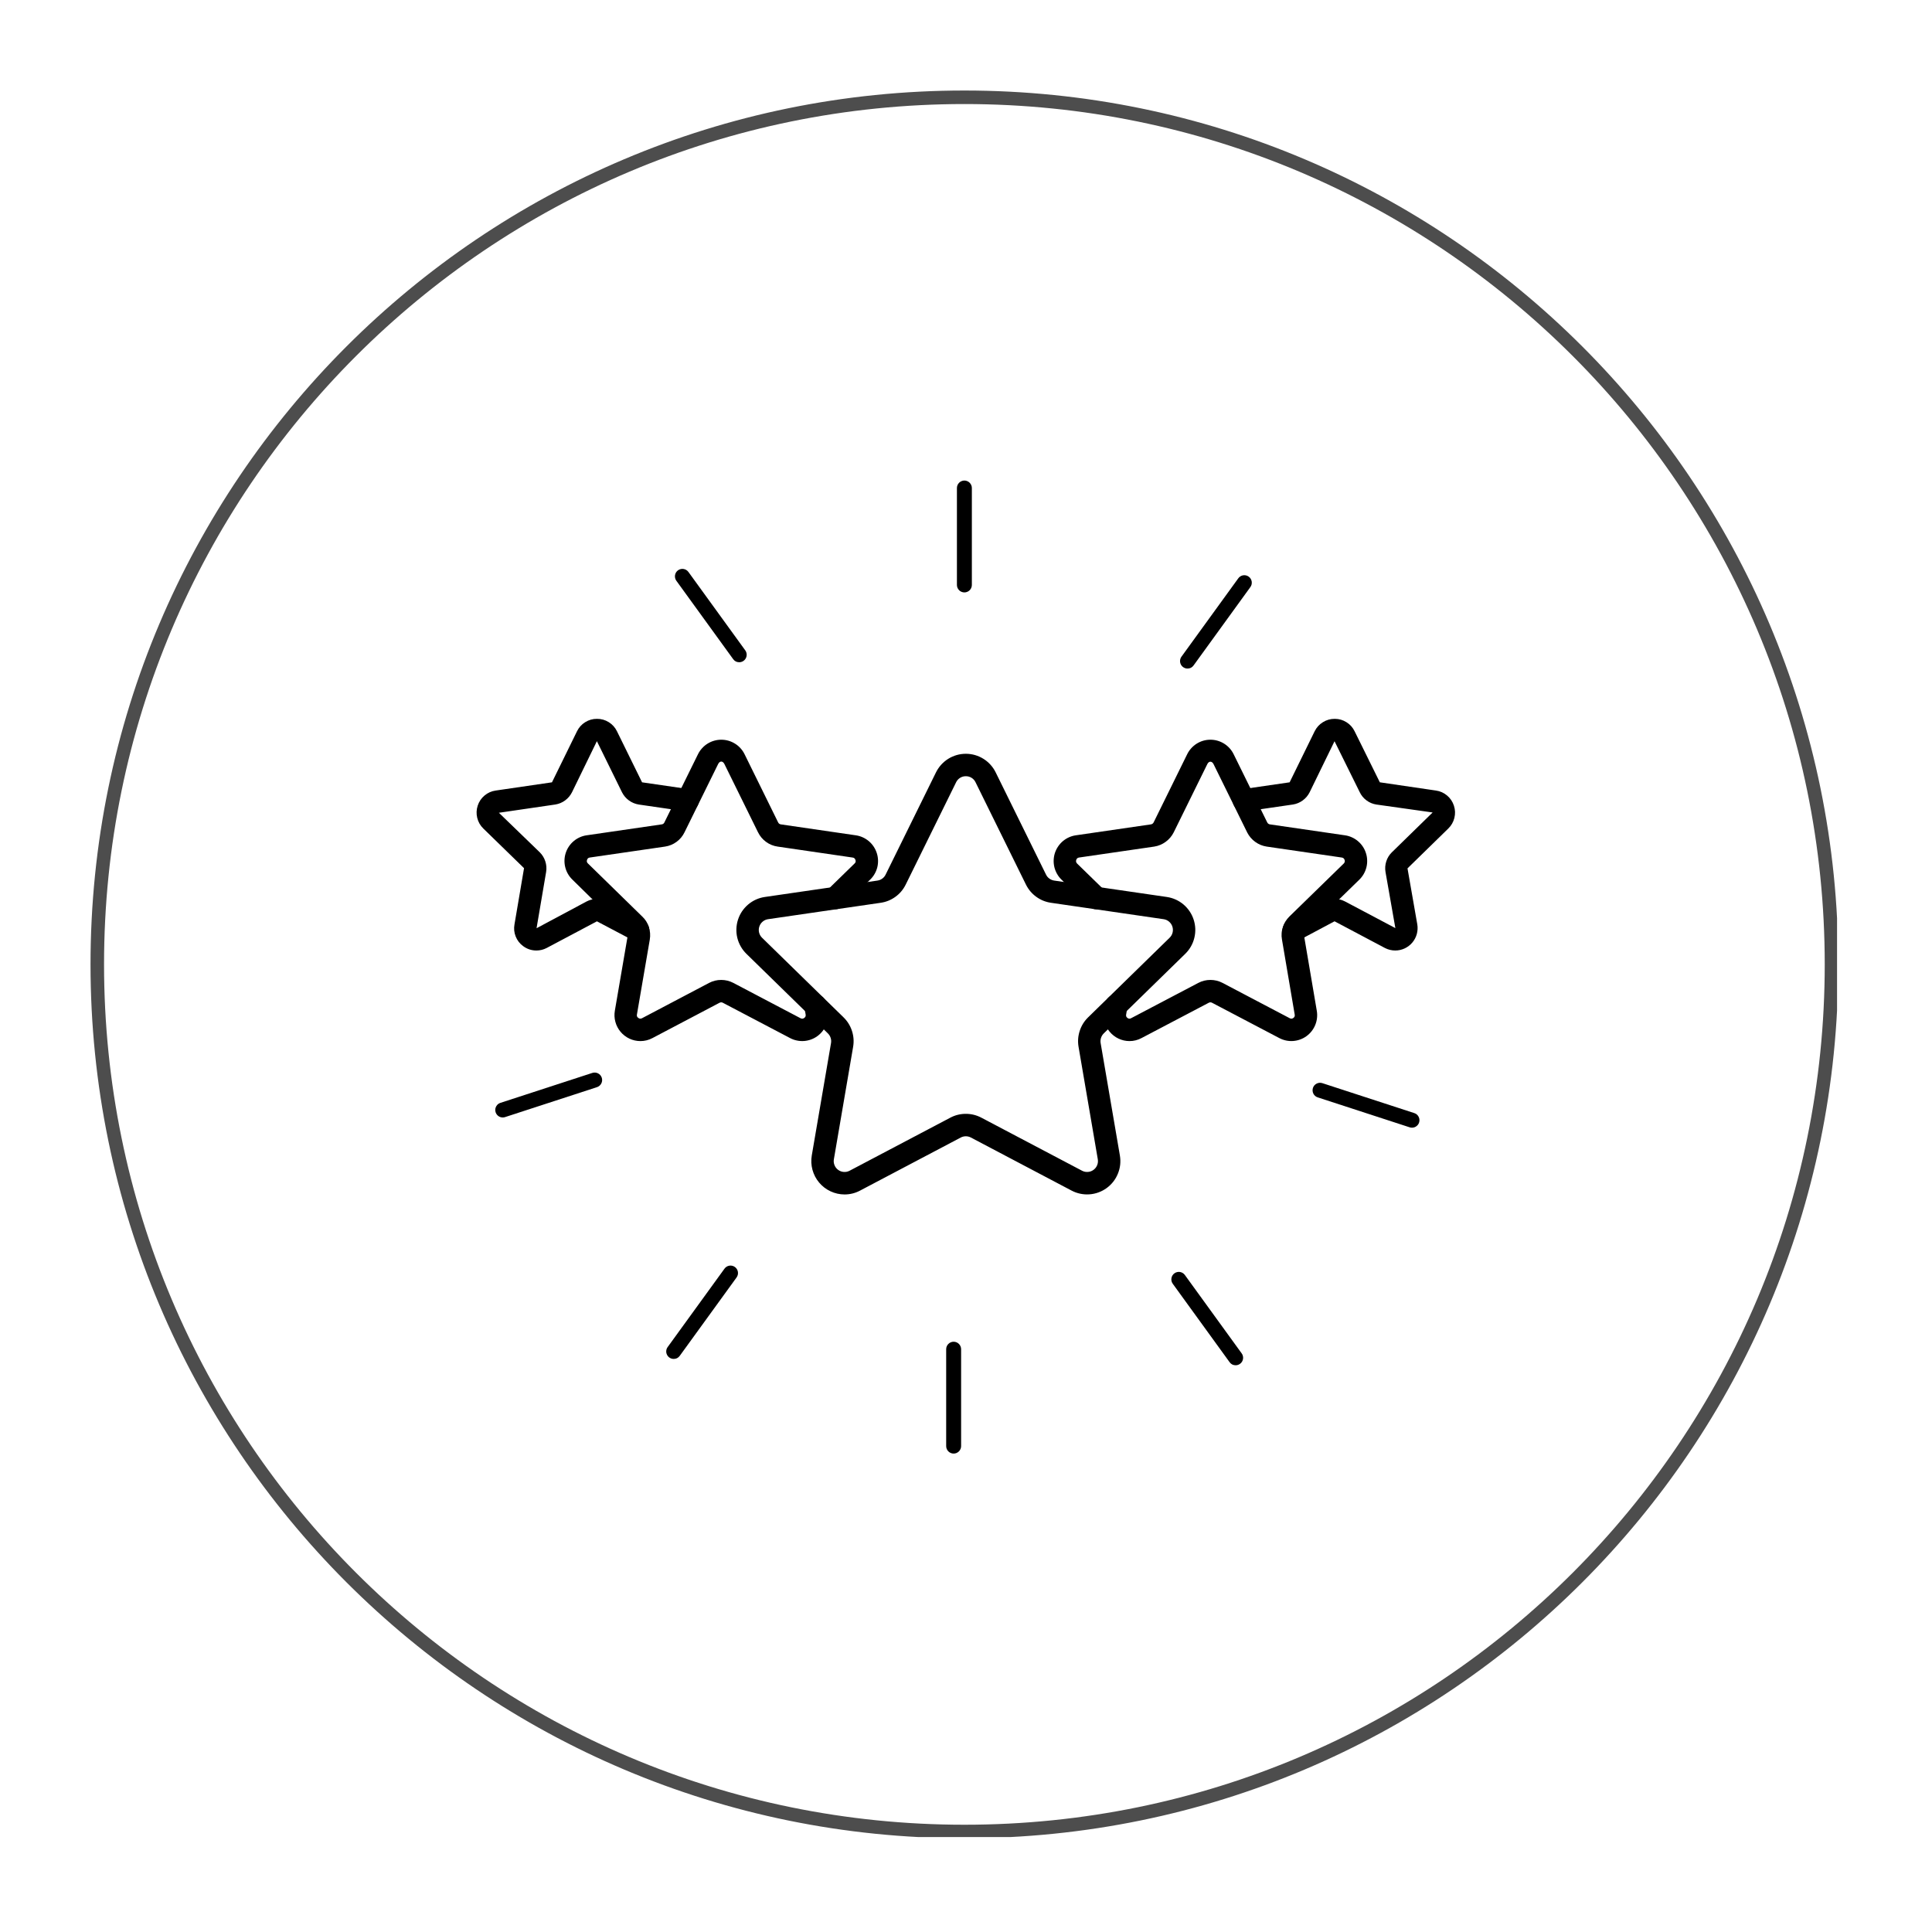
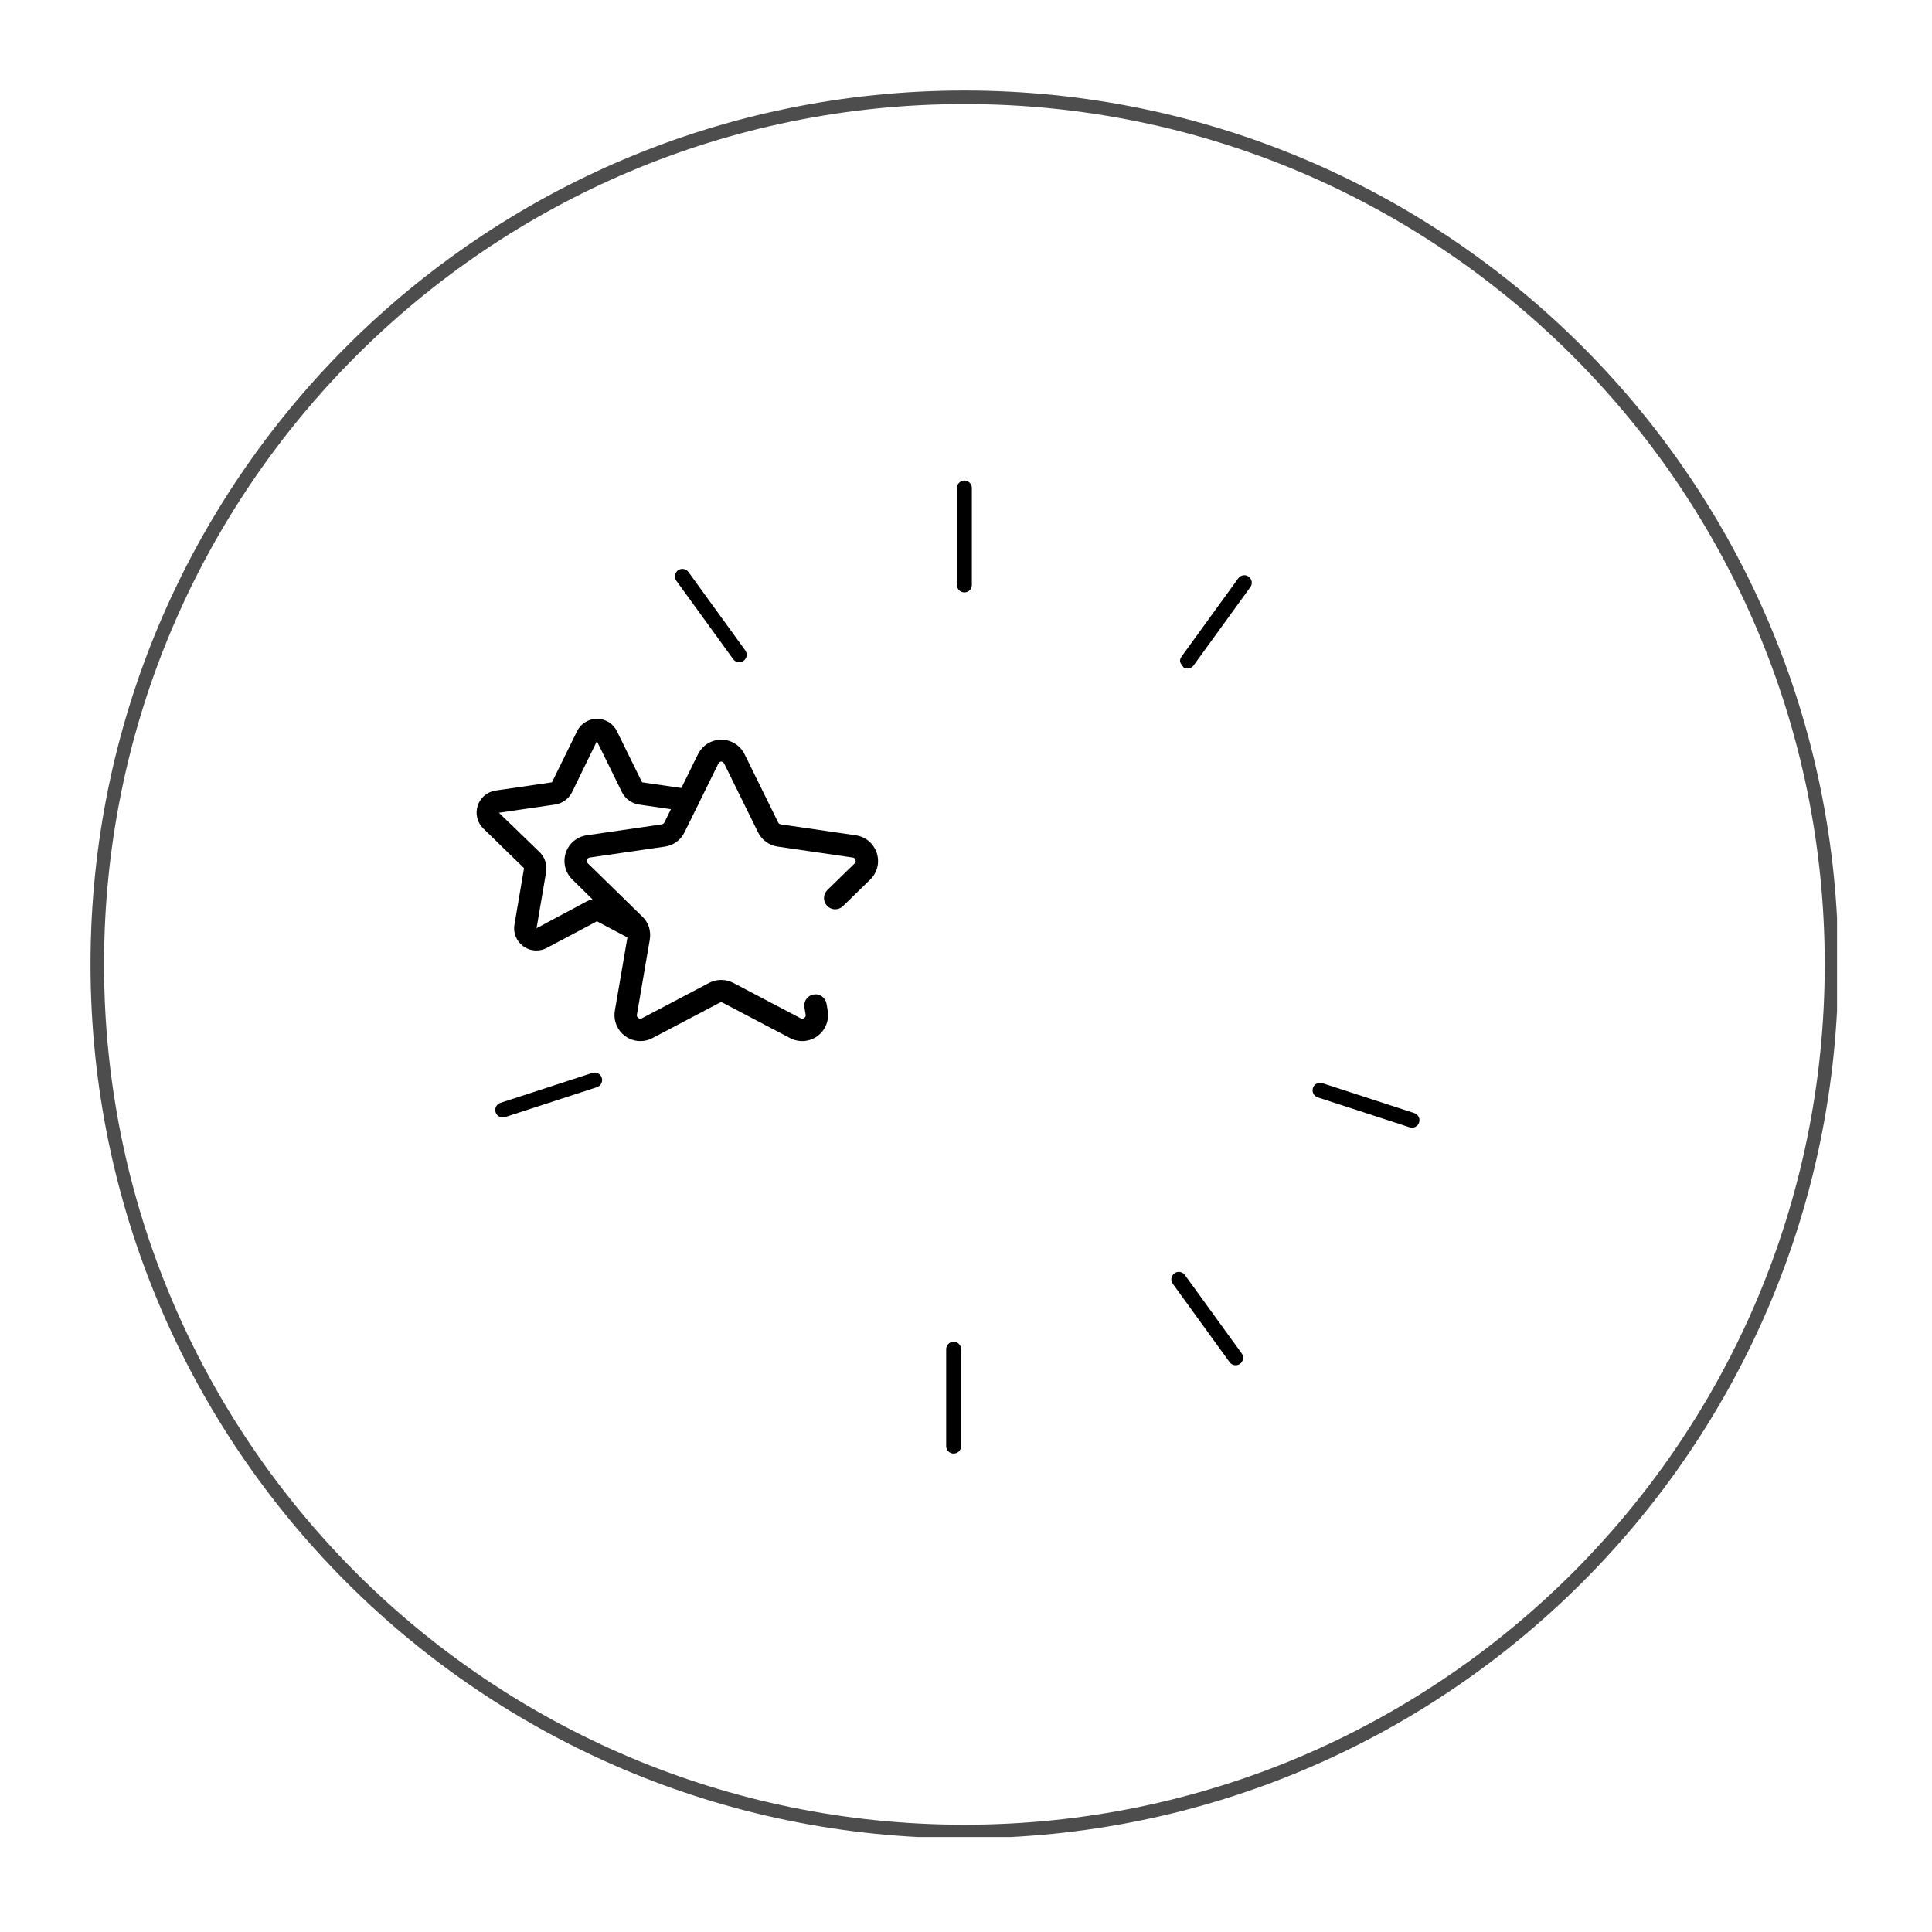
<svg xmlns="http://www.w3.org/2000/svg" version="1.0" preserveAspectRatio="xMidYMid meet" height="500" viewBox="0 0 375 375" zoomAndPan="magnify" width="500">
  <defs>
    <clipPath id="cbb609b7b5">
      <path clip-rule="nonzero" d="M 17.57 17.57 L 356.57 17.57 L 356.57 356.57 L 17.57 356.57 Z M 17.57 17.57" />
    </clipPath>
    <clipPath id="3bb84f19b1">
      <path clip-rule="nonzero" d="M 187.188 17.57 C 93.512 17.57 17.57 93.512 17.57 187.188 C 17.57 280.863 93.512 356.805 187.188 356.805 C 280.863 356.805 356.805 280.863 356.805 187.188 C 356.805 93.512 280.863 17.57 187.188 17.57 Z M 187.188 17.57" />
    </clipPath>
    <clipPath id="8e1ca5a8e4">
      <path clip-rule="nonzero" d="M 185 93.16 L 189 93.16 L 189 115 L 185 115 Z M 185 93.16" />
    </clipPath>
    <clipPath id="5fdb67413a">
      <path clip-rule="nonzero" d="M 183 260 L 187 260 L 187 282.16 L 183 282.16 Z M 183 260" />
    </clipPath>
    <clipPath id="7d3be95bf1">
-       <path clip-rule="nonzero" d="M 239 139 L 282.711 139 L 282.711 185 L 239 185 Z M 239 139" />
-     </clipPath>
+       </clipPath>
    <clipPath id="31188a92c9">
      <path clip-rule="nonzero" d="M 92.211 139 L 136 139 L 136 185 L 92.211 185 Z M 92.211 139" />
    </clipPath>
  </defs>
  <g clip-path="url(#cbb609b7b5)">
    <g clip-path="url(#3bb84f19b1)">
      <path stroke-miterlimit="4" stroke-opacity="1" stroke-width="7" stroke="#4d4d4d" d="M 226.156 0 C 101.255 0 0 101.255 0 226.156 C 0 351.057 101.255 452.313 226.156 452.313 C 351.057 452.313 452.313 351.057 452.313 226.156 C 452.313 101.255 351.057 0 226.156 0 Z M 226.156 0" stroke-linejoin="miter" fill="none" transform="matrix(0.75, 0, 0, 0.75, 17.57, 17.57)" stroke-linecap="butt" />
    </g>
  </g>
  <g clip-path="url(#8e1ca5a8e4)">
    <path fill-rule="nonzero" fill-opacity="1" d="M 187.188 114.988 C 186.996 114.988 186.809 114.949 186.633 114.875 C 186.453 114.805 186.297 114.699 186.164 114.562 C 186.027 114.426 185.922 114.27 185.848 114.09 C 185.773 113.914 185.738 113.727 185.738 113.535 L 185.738 94.727 C 185.738 94.535 185.773 94.352 185.848 94.172 C 185.922 93.992 186.027 93.836 186.164 93.699 C 186.297 93.562 186.457 93.461 186.633 93.387 C 186.809 93.312 186.996 93.273 187.188 93.273 C 187.379 93.273 187.566 93.312 187.742 93.387 C 187.922 93.461 188.078 93.562 188.211 93.699 C 188.348 93.836 188.453 93.992 188.527 94.172 C 188.602 94.352 188.637 94.535 188.637 94.727 L 188.637 113.535 C 188.637 113.727 188.602 113.914 188.527 114.09 C 188.453 114.27 188.348 114.426 188.215 114.562 C 188.078 114.699 187.922 114.805 187.742 114.875 C 187.566 114.949 187.379 114.988 187.188 114.988 Z M 187.188 114.988" fill="#000000" />
  </g>
  <path fill-rule="nonzero" fill-opacity="1" d="M 143.48 128.539 C 142.988 128.539 142.598 128.34 142.309 127.941 L 131.281 112.727 C 131.168 112.57 131.086 112.398 131.043 112.211 C 130.996 112.023 130.992 111.836 131.02 111.645 C 131.051 111.453 131.117 111.277 131.215 111.113 C 131.316 110.949 131.445 110.809 131.602 110.695 C 131.754 110.582 131.926 110.504 132.113 110.461 C 132.301 110.414 132.488 110.406 132.68 110.438 C 132.867 110.469 133.047 110.531 133.207 110.633 C 133.371 110.734 133.512 110.863 133.625 111.02 L 144.652 126.23 C 144.812 126.453 144.902 126.699 144.926 126.973 C 144.945 127.246 144.895 127.504 144.773 127.746 C 144.648 127.988 144.469 128.184 144.238 128.324 C 144.004 128.469 143.754 128.539 143.48 128.539 Z M 143.48 128.539" fill="#000000" />
  <path fill-rule="nonzero" fill-opacity="1" d="M 97.582 216.898 C 97.227 216.898 96.91 216.781 96.641 216.551 C 96.371 216.316 96.207 216.023 96.148 215.672 C 96.094 215.32 96.16 214.988 96.348 214.684 C 96.531 214.379 96.797 214.172 97.137 214.062 L 114.98 208.25 C 115.16 208.191 115.348 208.172 115.539 208.188 C 115.73 208.203 115.914 208.254 116.082 208.34 C 116.254 208.43 116.402 208.547 116.527 208.691 C 116.652 208.84 116.742 209.004 116.805 209.188 C 116.863 209.367 116.883 209.555 116.871 209.75 C 116.855 209.941 116.805 210.121 116.715 210.293 C 116.629 210.465 116.512 210.613 116.367 210.738 C 116.219 210.863 116.055 210.957 115.875 211.016 L 98.031 216.828 C 97.883 216.875 97.734 216.898 97.582 216.898 Z M 97.582 216.898" fill="#000000" />
-   <path fill-rule="nonzero" fill-opacity="1" d="M 130.766 263.766 C 130.492 263.766 130.238 263.695 130.008 263.551 C 129.773 263.41 129.598 263.215 129.473 262.973 C 129.348 262.73 129.297 262.473 129.32 262.199 C 129.34 261.926 129.434 261.68 129.594 261.461 L 140.625 246.246 C 140.738 246.09 140.875 245.961 141.039 245.859 C 141.203 245.762 141.379 245.695 141.57 245.664 C 141.758 245.637 141.949 245.641 142.133 245.688 C 142.32 245.73 142.492 245.812 142.648 245.926 C 142.805 246.039 142.93 246.176 143.031 246.34 C 143.133 246.504 143.199 246.684 143.227 246.871 C 143.258 247.062 143.25 247.25 143.207 247.438 C 143.16 247.625 143.082 247.797 142.969 247.953 L 131.938 263.168 C 131.648 263.566 131.258 263.766 130.766 263.766 Z M 130.766 263.766" fill="#000000" />
  <g clip-path="url(#5fdb67413a)">
    <path fill-rule="nonzero" fill-opacity="1" d="M 185.102 282.137 C 184.91 282.137 184.723 282.102 184.547 282.027 C 184.367 281.953 184.211 281.848 184.074 281.711 C 183.938 281.574 183.836 281.418 183.762 281.238 C 183.688 281.062 183.652 280.875 183.652 280.684 L 183.652 261.879 C 183.652 261.688 183.688 261.504 183.762 261.324 C 183.836 261.148 183.941 260.988 184.078 260.855 C 184.211 260.719 184.371 260.613 184.547 260.539 C 184.723 260.465 184.91 260.43 185.102 260.43 C 185.293 260.43 185.477 260.465 185.656 260.539 C 185.832 260.613 185.988 260.719 186.125 260.855 C 186.262 260.988 186.367 261.148 186.438 261.324 C 186.512 261.504 186.551 261.688 186.551 261.879 L 186.551 280.684 C 186.551 280.875 186.516 281.062 186.441 281.238 C 186.367 281.418 186.262 281.574 186.125 281.711 C 185.988 281.848 185.832 281.953 185.656 282.027 C 185.477 282.102 185.293 282.137 185.102 282.137 Z M 185.102 282.137" fill="#000000" />
  </g>
  <path fill-rule="nonzero" fill-opacity="1" d="M 239.836 264.996 C 239.344 264.996 238.953 264.797 238.664 264.398 L 227.637 249.184 C 227.523 249.027 227.441 248.855 227.398 248.668 C 227.352 248.48 227.344 248.289 227.375 248.102 C 227.402 247.91 227.469 247.73 227.57 247.566 C 227.668 247.402 227.797 247.266 227.953 247.152 C 228.109 247.039 228.281 246.957 228.469 246.914 C 228.656 246.867 228.844 246.859 229.035 246.891 C 229.223 246.922 229.402 246.988 229.566 247.09 C 229.73 247.188 229.867 247.316 229.98 247.473 L 241.008 262.688 C 241.168 262.91 241.258 263.156 241.281 263.43 C 241.301 263.699 241.25 263.957 241.129 264.203 C 241.004 264.445 240.824 264.637 240.594 264.781 C 240.359 264.922 240.109 264.996 239.836 264.996 Z M 239.836 264.996" fill="#000000" />
  <path fill-rule="nonzero" fill-opacity="1" d="M 274.062 218.883 C 273.91 218.883 273.762 218.859 273.617 218.812 L 255.77 213 C 255.586 212.941 255.422 212.852 255.277 212.727 C 255.129 212.598 255.012 212.453 254.926 212.281 C 254.84 212.109 254.789 211.926 254.773 211.734 C 254.758 211.543 254.781 211.355 254.84 211.172 C 254.898 210.988 254.988 210.824 255.113 210.676 C 255.238 210.531 255.387 210.414 255.559 210.328 C 255.73 210.238 255.91 210.188 256.102 210.172 C 256.293 210.156 256.48 210.18 256.664 210.238 L 274.512 216.051 C 274.852 216.16 275.113 216.367 275.301 216.672 C 275.484 216.977 275.551 217.305 275.496 217.656 C 275.441 218.012 275.277 218.305 275.004 218.535 C 274.734 218.77 274.418 218.883 274.062 218.883 Z M 274.062 218.883" fill="#000000" />
-   <path fill-rule="nonzero" fill-opacity="1" d="M 230.496 129.766 C 230.223 129.766 229.969 129.691 229.738 129.551 C 229.504 129.406 229.328 129.215 229.203 128.973 C 229.082 128.727 229.027 128.469 229.051 128.199 C 229.07 127.926 229.164 127.68 229.324 127.457 L 240.352 112.246 C 240.465 112.09 240.602 111.961 240.766 111.863 C 240.93 111.762 241.109 111.695 241.297 111.664 C 241.488 111.637 241.676 111.645 241.863 111.688 C 242.051 111.734 242.219 111.812 242.375 111.926 C 242.531 112.039 242.66 112.176 242.762 112.344 C 242.859 112.508 242.926 112.684 242.957 112.875 C 242.984 113.062 242.977 113.254 242.934 113.441 C 242.887 113.629 242.809 113.797 242.695 113.953 L 231.668 129.168 C 231.379 129.566 230.988 129.766 230.496 129.766 Z M 230.496 129.766" fill="#000000" />
+   <path fill-rule="nonzero" fill-opacity="1" d="M 230.496 129.766 C 230.223 129.766 229.969 129.691 229.738 129.551 C 229.082 128.727 229.027 128.469 229.051 128.199 C 229.07 127.926 229.164 127.68 229.324 127.457 L 240.352 112.246 C 240.465 112.09 240.602 111.961 240.766 111.863 C 240.93 111.762 241.109 111.695 241.297 111.664 C 241.488 111.637 241.676 111.645 241.863 111.688 C 242.051 111.734 242.219 111.812 242.375 111.926 C 242.531 112.039 242.66 112.176 242.762 112.344 C 242.859 112.508 242.926 112.684 242.957 112.875 C 242.984 113.062 242.977 113.254 242.934 113.441 C 242.887 113.629 242.809 113.797 242.695 113.953 L 231.668 129.168 C 231.379 129.566 230.988 129.766 230.496 129.766 Z M 230.496 129.766" fill="#000000" />
  <g clip-path="url(#7d3be95bf1)">
    <path fill-rule="nonzero" fill-opacity="1" d="M 270.82 184.492 C 270.121 184.492 269.461 184.332 268.836 184.016 L 259.035 178.824 L 252.109 182.512 C 251.852 182.648 251.582 182.73 251.293 182.758 C 251.008 182.785 250.727 182.754 250.449 182.668 C 250.176 182.586 249.926 182.449 249.703 182.266 C 249.48 182.082 249.305 181.859 249.168 181.605 C 249.035 181.352 248.953 181.078 248.926 180.789 C 248.898 180.504 248.93 180.219 249.012 179.945 C 249.098 179.668 249.234 179.418 249.418 179.195 C 249.602 178.973 249.82 178.797 250.074 178.66 L 257.035 174.973 C 257.664 174.645 258.336 174.48 259.047 174.48 C 259.758 174.48 260.43 174.641 261.062 174.969 L 270.84 180.145 L 268.926 169.25 C 268.809 168.555 268.859 167.875 269.07 167.203 C 269.285 166.531 269.641 165.945 270.141 165.449 L 278.074 157.699 L 267.16 156.16 C 266.449 156.051 265.801 155.781 265.227 155.348 C 264.648 154.918 264.207 154.371 263.902 153.719 L 259.031 143.871 L 254.203 153.773 C 253.887 154.402 253.445 154.93 252.879 155.348 C 252.309 155.77 251.68 156.035 250.984 156.152 L 241.746 157.496 C 241.461 157.535 241.18 157.523 240.898 157.449 C 240.621 157.379 240.363 157.258 240.133 157.086 C 239.902 156.91 239.715 156.703 239.566 156.453 C 239.418 156.203 239.324 155.938 239.281 155.652 C 239.242 155.363 239.258 155.082 239.328 154.801 C 239.398 154.523 239.52 154.266 239.691 154.035 C 239.867 153.805 240.078 153.613 240.324 153.465 C 240.57 153.316 240.84 153.223 241.125 153.184 L 250.316 151.848 L 255.172 141.941 C 255.539 141.199 256.074 140.613 256.773 140.176 C 257.477 139.742 258.238 139.523 259.062 139.527 L 259.094 139.527 C 259.91 139.527 260.664 139.75 261.355 140.184 C 262.047 140.617 262.57 141.203 262.93 141.941 L 267.824 151.844 L 278.719 153.445 C 279.531 153.559 280.254 153.883 280.883 154.414 C 281.512 154.945 281.953 155.602 282.207 156.387 C 282.461 157.168 282.492 157.961 282.293 158.762 C 282.094 159.559 281.699 160.246 281.109 160.82 L 273.195 168.551 L 275.098 179.434 C 275.148 179.742 275.168 180.055 275.148 180.371 C 275.133 180.688 275.082 180.996 275 181.301 C 274.914 181.605 274.801 181.895 274.652 182.176 C 274.508 182.453 274.332 182.715 274.129 182.953 C 273.926 183.195 273.695 183.41 273.445 183.602 C 273.195 183.793 272.926 183.957 272.641 184.09 C 272.355 184.223 272.059 184.32 271.754 184.391 C 271.445 184.457 271.133 184.492 270.816 184.492 Z M 270.82 184.492" fill="#000000" />
  </g>
  <g clip-path="url(#31188a92c9)">
    <path fill-rule="nonzero" fill-opacity="1" d="M 104.113 184.492 C 103.156 184.492 102.297 184.203 101.531 183.633 C 100.871 183.148 100.391 182.523 100.09 181.762 C 99.789 181 99.715 180.215 99.863 179.41 L 101.715 168.512 L 93.816 160.82 C 93.227 160.246 92.832 159.559 92.633 158.762 C 92.438 157.961 92.465 157.168 92.719 156.387 C 92.973 155.602 93.414 154.945 94.043 154.414 C 94.672 153.883 95.391 153.562 96.207 153.445 L 107.137 151.848 L 111.996 141.941 C 112.359 141.199 112.887 140.609 113.59 140.172 C 114.289 139.738 115.051 139.52 115.875 139.527 C 116.699 139.52 117.465 139.738 118.164 140.172 C 118.863 140.609 119.395 141.199 119.754 141.941 L 124.625 151.848 L 133.801 153.184 C 134.09 153.223 134.355 153.316 134.602 153.465 C 134.852 153.613 135.059 153.805 135.234 154.035 C 135.406 154.266 135.527 154.523 135.598 154.801 C 135.668 155.082 135.684 155.363 135.645 155.652 C 135.598 155.934 135.504 156.199 135.355 156.449 C 135.207 156.695 135.016 156.902 134.785 157.074 C 134.555 157.246 134.301 157.371 134.023 157.441 C 133.746 157.516 133.465 157.531 133.18 157.496 L 123.988 156.16 C 123.289 156.047 122.652 155.785 122.078 155.367 C 121.504 154.949 121.055 154.422 120.734 153.789 L 115.855 143.863 L 111.027 153.773 C 110.711 154.402 110.27 154.93 109.703 155.348 C 109.137 155.77 108.504 156.035 107.809 156.152 L 96.836 157.758 L 104.766 165.43 C 105.266 165.926 105.625 166.512 105.844 167.184 C 106.062 167.855 106.117 168.539 106.004 169.238 L 104.145 180.168 L 113.859 174.973 C 114.484 174.645 115.148 174.48 115.855 174.477 C 116.559 174.477 117.227 174.633 117.852 174.953 L 124.879 178.656 C 125.133 178.793 125.352 178.969 125.535 179.191 C 125.719 179.414 125.855 179.664 125.941 179.941 C 126.027 180.215 126.055 180.5 126.027 180.785 C 126 181.074 125.922 181.344 125.785 181.602 C 125.652 181.855 125.477 182.078 125.254 182.262 C 125.031 182.445 124.781 182.582 124.508 182.668 C 124.23 182.754 123.949 182.781 123.664 182.758 C 123.375 182.73 123.105 182.648 122.852 182.516 L 115.863 178.828 L 106.121 183.996 C 105.492 184.328 104.82 184.492 104.113 184.492 Z M 104.113 184.492" fill="#000000" />
  </g>
-   <path fill-rule="nonzero" fill-opacity="1" d="M 219.23 202.074 C 218.863 202.074 218.5 202.031 218.145 201.953 C 217.789 201.871 217.441 201.754 217.113 201.598 C 216.781 201.441 216.469 201.254 216.18 201.027 C 215.891 200.805 215.629 200.555 215.395 200.273 C 215.156 199.992 214.957 199.688 214.789 199.363 C 214.617 199.035 214.488 198.695 214.395 198.344 C 214.297 197.988 214.242 197.629 214.227 197.262 C 214.211 196.895 214.234 196.531 214.301 196.168 L 214.531 194.809 C 214.578 194.523 214.68 194.258 214.832 194.012 C 214.988 193.77 215.18 193.562 215.418 193.395 C 215.652 193.227 215.91 193.113 216.191 193.047 C 216.473 192.984 216.758 192.977 217.039 193.023 C 217.324 193.074 217.59 193.176 217.832 193.328 C 218.078 193.48 218.281 193.676 218.449 193.914 C 218.617 194.148 218.73 194.406 218.797 194.691 C 218.859 194.973 218.867 195.254 218.816 195.539 L 218.586 196.906 C 218.523 197.191 218.609 197.418 218.848 197.59 C 219.07 197.754 219.305 197.77 219.547 197.633 L 232.598 190.777 C 233.328 190.395 234.109 190.203 234.938 190.203 C 235.762 190.203 236.543 190.391 237.277 190.77 L 250.332 197.633 C 250.574 197.77 250.809 197.754 251.035 197.59 C 251.273 197.422 251.363 197.195 251.297 196.906 L 248.832 182.379 C 248.672 181.508 248.742 180.656 249.055 179.824 C 249.215 179.246 249.656 178.508 250.25 177.914 L 260.824 167.605 C 261.023 167.402 261.074 167.168 260.984 166.902 C 260.891 166.633 260.707 166.48 260.426 166.445 L 245.852 164.32 C 245.043 164.195 244.305 163.891 243.641 163.41 C 242.98 162.93 242.461 162.324 242.086 161.594 L 235.547 148.312 C 235.23 147.688 234.645 147.691 234.34 148.312 L 227.816 161.562 C 227.445 162.297 226.93 162.906 226.266 163.391 C 225.602 163.879 224.867 164.188 224.055 164.32 L 209.449 166.445 C 209.168 166.484 208.984 166.641 208.898 166.91 C 208.809 167.18 208.867 167.414 209.066 167.613 L 214.336 172.754 C 214.543 172.953 214.703 173.188 214.816 173.453 C 214.93 173.719 214.988 173.996 214.992 174.285 C 214.996 174.574 214.945 174.852 214.836 175.121 C 214.73 175.391 214.578 175.625 214.375 175.832 C 214.176 176.039 213.941 176.203 213.676 176.316 C 213.41 176.43 213.133 176.488 212.848 176.492 C 212.559 176.496 212.281 176.445 212.012 176.336 C 211.746 176.23 211.508 176.074 211.301 175.875 L 206.027 170.73 C 205.691 170.402 205.406 170.031 205.176 169.625 C 204.941 169.215 204.77 168.781 204.656 168.328 C 204.547 167.871 204.5 167.406 204.516 166.938 C 204.535 166.469 204.613 166.008 204.758 165.562 C 204.906 165.117 205.109 164.695 205.371 164.309 C 205.633 163.918 205.941 163.57 206.301 163.266 C 206.66 162.965 207.051 162.715 207.48 162.523 C 207.906 162.332 208.352 162.199 208.816 162.133 L 223.41 160.008 C 223.652 159.961 223.828 159.824 223.934 159.598 L 230.438 146.383 C 230.645 145.961 230.906 145.578 231.223 145.23 C 231.535 144.883 231.891 144.586 232.289 144.336 C 232.688 144.09 233.113 143.898 233.562 143.77 C 234.016 143.641 234.473 143.578 234.941 143.578 C 235.41 143.578 235.871 143.641 236.32 143.77 C 236.77 143.898 237.195 144.09 237.594 144.336 C 237.992 144.586 238.348 144.883 238.664 145.23 C 238.977 145.578 239.238 145.961 239.445 146.383 L 245.969 159.633 C 246.082 159.848 246.258 159.977 246.496 160.012 L 261.059 162.133 C 261.523 162.199 261.969 162.328 262.395 162.523 C 262.824 162.715 263.215 162.961 263.574 163.266 C 263.934 163.566 264.246 163.914 264.508 164.301 C 264.77 164.691 264.973 165.109 265.117 165.555 C 265.266 166.004 265.348 166.461 265.363 166.93 C 265.383 167.398 265.336 167.863 265.227 168.32 C 265.113 168.773 264.945 169.207 264.711 169.617 C 264.48 170.023 264.199 170.395 263.863 170.723 L 253.305 181.02 C 253.289 181.07 253.148 181.293 253.129 181.348 C 253.133 181.359 253.117 181.633 253.117 181.645 L 255.586 196.172 C 255.668 196.637 255.684 197.102 255.633 197.566 C 255.586 198.035 255.473 198.488 255.297 198.922 C 255.121 199.359 254.891 199.762 254.602 200.133 C 254.312 200.504 253.98 200.828 253.602 201.105 C 253.223 201.383 252.812 201.602 252.371 201.762 C 251.93 201.922 251.477 202.02 251.008 202.055 C 250.543 202.09 250.078 202.059 249.617 201.961 C 249.16 201.863 248.723 201.707 248.309 201.488 L 235.262 194.637 C 235.043 194.523 234.828 194.523 234.609 194.641 L 221.57 201.488 C 220.84 201.879 220.059 202.074 219.23 202.074 Z M 219.23 202.074" fill="#000000" />
  <path fill-rule="nonzero" fill-opacity="1" d="M 124.297 202.074 C 123.93 202.074 123.57 202.035 123.211 201.953 C 122.852 201.875 122.508 201.758 122.176 201.602 C 121.844 201.445 121.531 201.258 121.242 201.031 C 120.949 200.809 120.688 200.555 120.453 200.277 C 120.215 199.996 120.012 199.691 119.844 199.367 C 119.672 199.039 119.539 198.699 119.445 198.344 C 119.348 197.992 119.293 197.629 119.273 197.262 C 119.258 196.895 119.281 196.531 119.344 196.168 L 121.836 181.641 C 121.859 181.5 121.844 181.363 121.789 181.234 L 111.098 170.73 C 110.758 170.402 110.473 170.035 110.238 169.629 C 110.004 169.223 109.828 168.789 109.715 168.332 C 109.602 167.879 109.551 167.414 109.566 166.945 C 109.582 166.473 109.66 166.016 109.805 165.566 C 109.949 165.121 110.152 164.699 110.414 164.309 C 110.676 163.918 110.984 163.57 111.344 163.27 C 111.699 162.965 112.094 162.715 112.523 162.523 C 112.949 162.328 113.395 162.199 113.859 162.133 L 128.453 160.008 C 128.68 159.973 128.844 159.855 128.949 159.652 L 135.484 146.383 C 135.691 145.961 135.957 145.578 136.273 145.23 C 136.586 144.883 136.945 144.582 137.344 144.336 C 137.742 144.09 138.168 143.898 138.621 143.77 C 139.07 143.641 139.531 143.578 140 143.578 C 140.469 143.578 140.93 143.641 141.383 143.77 C 141.832 143.898 142.258 144.09 142.656 144.336 C 143.059 144.582 143.414 144.883 143.73 145.23 C 144.047 145.578 144.309 145.961 144.516 146.383 L 151.039 159.633 C 151.148 159.852 151.328 159.98 151.57 160.012 L 166.105 162.133 C 166.574 162.199 167.023 162.328 167.453 162.523 C 167.887 162.719 168.281 162.969 168.645 163.273 C 169.004 163.578 169.316 163.93 169.578 164.324 C 169.84 164.719 170.043 165.141 170.188 165.594 C 170.332 166.039 170.41 166.496 170.426 166.965 C 170.441 167.434 170.395 167.895 170.281 168.352 C 170.164 168.805 169.992 169.234 169.754 169.641 C 169.52 170.047 169.234 170.41 168.895 170.734 L 163.625 175.875 C 163.422 176.074 163.184 176.23 162.914 176.34 C 162.648 176.445 162.367 176.496 162.082 176.492 C 161.793 176.492 161.516 176.43 161.25 176.316 C 160.984 176.203 160.75 176.043 160.551 175.836 C 160.348 175.629 160.195 175.391 160.086 175.121 C 159.98 174.852 159.93 174.574 159.934 174.285 C 159.938 173.996 159.996 173.719 160.109 173.453 C 160.223 173.188 160.383 172.953 160.59 172.754 L 165.867 167.609 C 166.078 167.422 166.141 167.195 166.043 166.926 C 165.961 166.637 165.77 166.477 165.469 166.445 L 150.922 164.32 C 150.102 164.199 149.355 163.895 148.684 163.402 C 148.012 162.91 147.496 162.289 147.129 161.543 L 140.613 148.312 C 140.297 147.66 139.707 147.645 139.383 148.312 L 132.859 161.559 C 132.496 162.301 131.984 162.914 131.32 163.402 C 130.652 163.891 129.914 164.195 129.098 164.32 L 114.492 166.445 C 114.207 166.477 114.027 166.633 113.945 166.906 C 113.848 167.18 113.91 167.41 114.125 167.602 L 124.656 177.895 C 125.254 178.453 125.676 179.121 125.93 179.898 C 126.199 180.715 126.266 181.547 126.121 182.395 L 123.629 196.906 C 123.566 197.191 123.656 197.418 123.898 197.578 C 124.129 197.75 124.367 197.77 124.621 197.633 L 137.641 190.777 C 138.371 190.395 139.152 190.203 139.98 190.203 C 140.805 190.203 141.586 190.391 142.32 190.77 L 155.375 197.633 C 155.629 197.773 155.871 197.758 156.102 197.582 C 156.34 197.418 156.43 197.191 156.371 196.906 L 156.137 195.539 C 156.09 195.254 156.098 194.973 156.16 194.691 C 156.227 194.41 156.34 194.148 156.508 193.914 C 156.672 193.68 156.879 193.484 157.125 193.328 C 157.367 193.176 157.633 193.074 157.914 193.027 C 158.199 192.977 158.484 192.984 158.762 193.051 C 159.043 193.113 159.305 193.23 159.539 193.395 C 159.773 193.562 159.969 193.77 160.121 194.016 C 160.273 194.258 160.375 194.523 160.426 194.809 L 160.656 196.172 C 160.738 196.637 160.75 197.102 160.699 197.57 C 160.648 198.039 160.535 198.492 160.359 198.926 C 160.184 199.363 159.949 199.766 159.66 200.137 C 159.371 200.508 159.035 200.832 158.656 201.109 C 158.273 201.387 157.863 201.605 157.422 201.766 C 156.98 201.926 156.527 202.023 156.059 202.059 C 155.59 202.09 155.125 202.059 154.664 201.961 C 154.203 201.867 153.766 201.707 153.352 201.488 L 140.305 194.637 C 140.086 194.523 139.871 194.523 139.652 194.641 L 126.645 201.488 C 125.91 201.879 125.129 202.074 124.297 202.074 Z M 124.297 202.074" fill="#000000" />
-   <path fill-rule="nonzero" fill-opacity="1" d="M 163.926 231.844 C 163.457 231.84 162.992 231.789 162.535 231.688 C 162.074 231.586 161.633 231.434 161.207 231.234 C 160.781 231.035 160.379 230.793 160.008 230.508 C 159.633 230.219 159.297 229.898 158.992 229.535 C 158.691 229.176 158.43 228.789 158.211 228.371 C 157.996 227.953 157.824 227.516 157.699 227.062 C 157.578 226.609 157.504 226.145 157.48 225.676 C 157.461 225.203 157.488 224.738 157.566 224.273 L 161.301 202.457 C 161.359 202.113 161.336 201.777 161.227 201.449 C 161.121 201.117 160.945 200.832 160.695 200.586 L 144.879 185.137 C 144.449 184.715 144.082 184.242 143.785 183.719 C 143.484 183.195 143.262 182.641 143.117 182.055 C 142.973 181.469 142.91 180.875 142.934 180.27 C 142.957 179.668 143.059 179.078 143.246 178.504 C 143.434 177.93 143.691 177.391 144.027 176.891 C 144.367 176.391 144.766 175.945 145.227 175.555 C 145.684 175.168 146.191 174.848 146.738 174.602 C 147.289 174.355 147.863 174.188 148.457 174.102 L 170.316 170.918 C 170.66 170.867 170.973 170.738 171.25 170.535 C 171.531 170.332 171.746 170.074 171.898 169.762 L 181.676 149.914 C 181.945 149.371 182.281 148.879 182.684 148.43 C 183.09 147.984 183.547 147.602 184.059 147.281 C 184.57 146.965 185.117 146.723 185.695 146.555 C 186.273 146.391 186.867 146.309 187.469 146.309 C 188.07 146.309 188.66 146.391 189.242 146.555 C 189.82 146.723 190.363 146.965 190.875 147.281 C 191.387 147.602 191.848 147.984 192.25 148.43 C 192.656 148.879 192.992 149.371 193.258 149.914 L 203.035 169.762 C 203.188 170.074 203.402 170.332 203.684 170.535 C 203.965 170.738 204.277 170.867 204.617 170.918 L 226.477 174.102 C 227.074 174.188 227.645 174.355 228.195 174.602 C 228.746 174.848 229.25 175.168 229.711 175.555 C 230.172 175.945 230.57 176.391 230.906 176.891 C 231.242 177.391 231.504 177.93 231.691 178.504 C 231.875 179.078 231.98 179.668 232.004 180.27 C 232.023 180.875 231.961 181.469 231.816 182.055 C 231.672 182.641 231.453 183.195 231.152 183.719 C 230.852 184.242 230.488 184.715 230.055 185.137 L 214.238 200.586 C 213.992 200.832 213.812 201.117 213.707 201.449 C 213.602 201.777 213.574 202.113 213.633 202.457 L 217.367 224.273 C 217.469 224.867 217.488 225.465 217.426 226.066 C 217.359 226.664 217.215 227.246 216.984 227.805 C 216.758 228.363 216.461 228.883 216.09 229.359 C 215.715 229.832 215.285 230.25 214.801 230.602 C 214.312 230.957 213.785 231.238 213.219 231.445 C 212.652 231.652 212.07 231.777 211.469 231.82 C 210.867 231.863 210.27 231.824 209.68 231.699 C 209.09 231.578 208.531 231.375 207.996 231.094 L 188.449 220.793 C 188.141 220.633 187.812 220.551 187.465 220.551 C 187.117 220.551 186.789 220.633 186.484 220.793 L 166.938 231.094 C 165.996 231.594 164.992 231.84 163.926 231.844 Z M 187.469 150.664 C 187.066 150.66 186.695 150.766 186.352 150.977 C 186.012 151.191 185.754 151.48 185.578 151.844 L 175.801 171.691 C 175.332 172.645 174.668 173.438 173.809 174.062 C 172.949 174.688 171.992 175.078 170.941 175.23 L 149.082 178.414 C 148.684 178.473 148.332 178.629 148.027 178.891 C 147.723 179.148 147.508 179.469 147.383 179.852 C 147.258 180.234 147.246 180.621 147.34 181.012 C 147.438 181.402 147.629 181.734 147.914 182.016 L 163.73 197.465 C 164.492 198.211 165.039 199.09 165.367 200.102 C 165.695 201.113 165.77 202.145 165.59 203.195 L 161.855 225.012 C 161.785 225.406 161.828 225.789 161.98 226.164 C 162.129 226.535 162.367 226.84 162.691 227.074 C 163.016 227.312 163.379 227.445 163.781 227.473 C 164.18 227.5 164.559 227.422 164.914 227.234 L 184.465 216.934 C 185.402 216.441 186.406 216.195 187.465 216.195 C 188.527 216.195 189.527 216.441 190.469 216.934 L 210.02 227.234 C 210.375 227.422 210.754 227.5 211.152 227.473 C 211.555 227.445 211.918 227.312 212.242 227.078 C 212.566 226.84 212.805 226.535 212.957 226.164 C 213.109 225.789 213.148 225.406 213.082 225.012 L 209.348 203.195 C 209.168 202.145 209.242 201.113 209.57 200.102 C 209.898 199.09 210.441 198.211 211.203 197.465 L 227.02 182.016 C 227.309 181.734 227.5 181.402 227.598 181.012 C 227.695 180.621 227.68 180.234 227.559 179.852 C 227.434 179.469 227.219 179.148 226.91 178.887 C 226.605 178.629 226.25 178.469 225.855 178.414 L 204 175.23 C 202.945 175.078 201.988 174.688 201.129 174.062 C 200.27 173.438 199.605 172.645 199.133 171.691 L 189.355 151.844 C 189.184 151.48 188.926 151.191 188.586 150.977 C 188.242 150.766 187.871 150.66 187.469 150.664 Z M 187.469 150.664" fill="#000000" />
</svg>